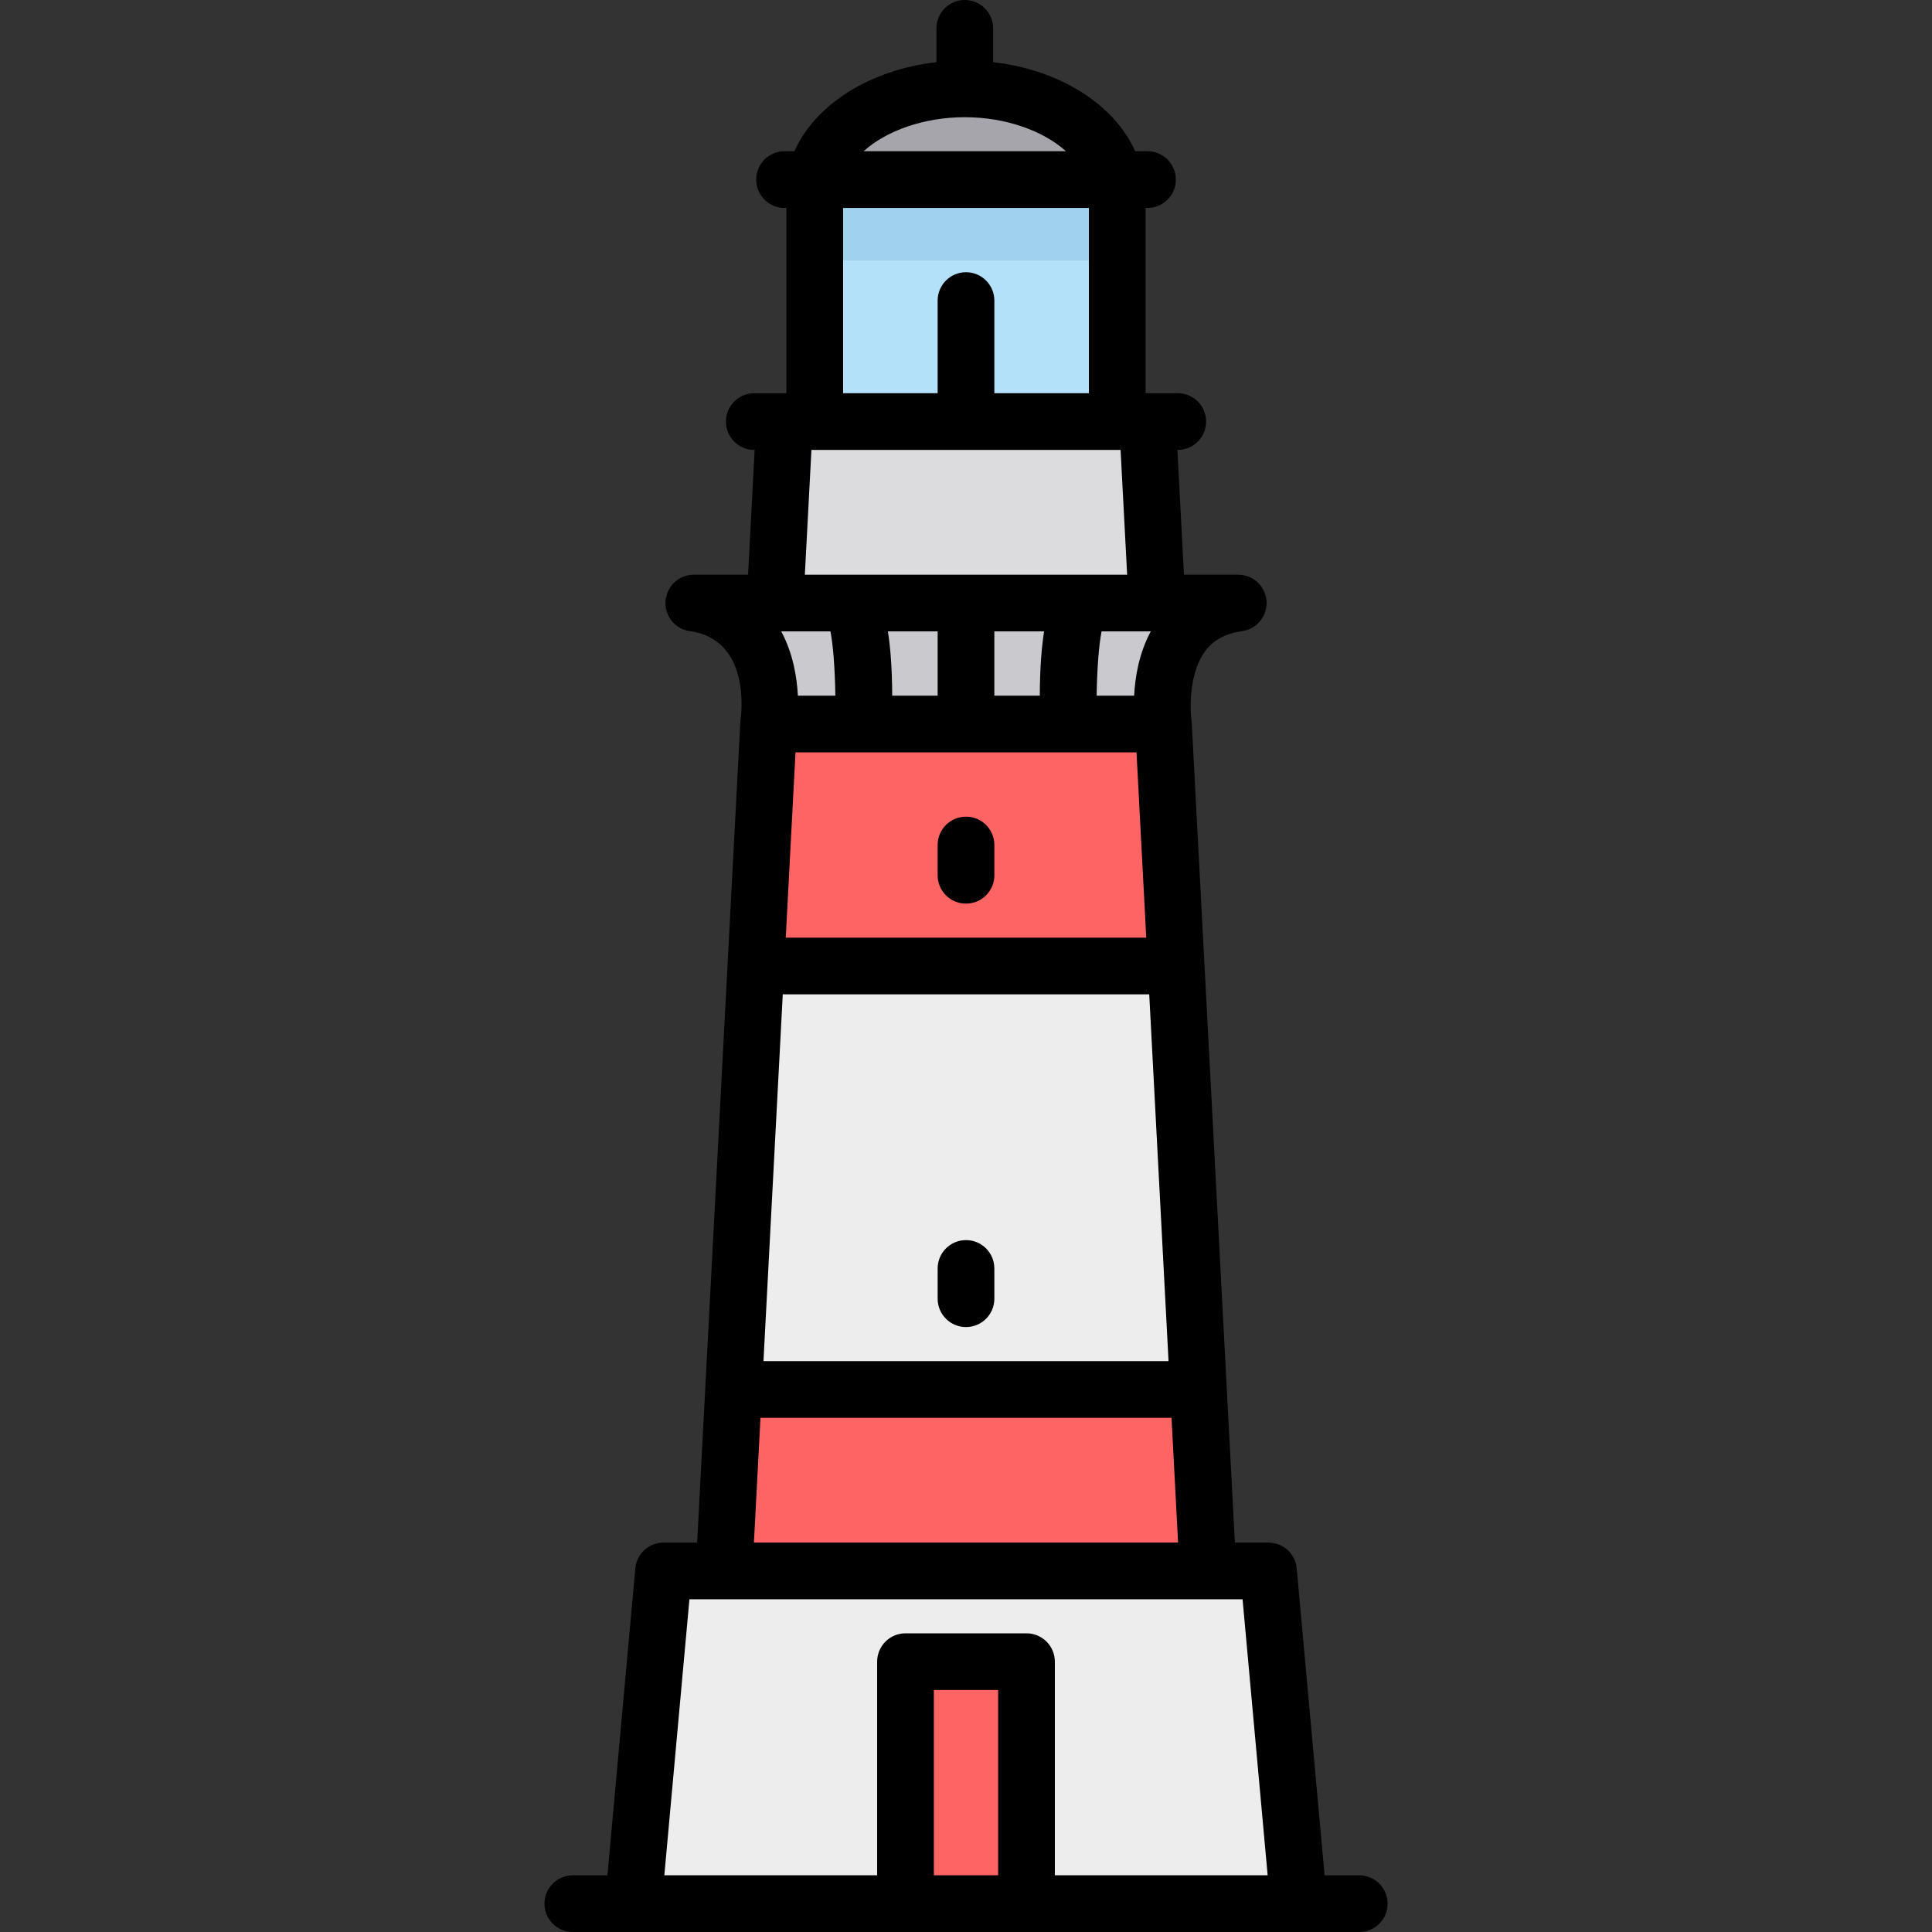
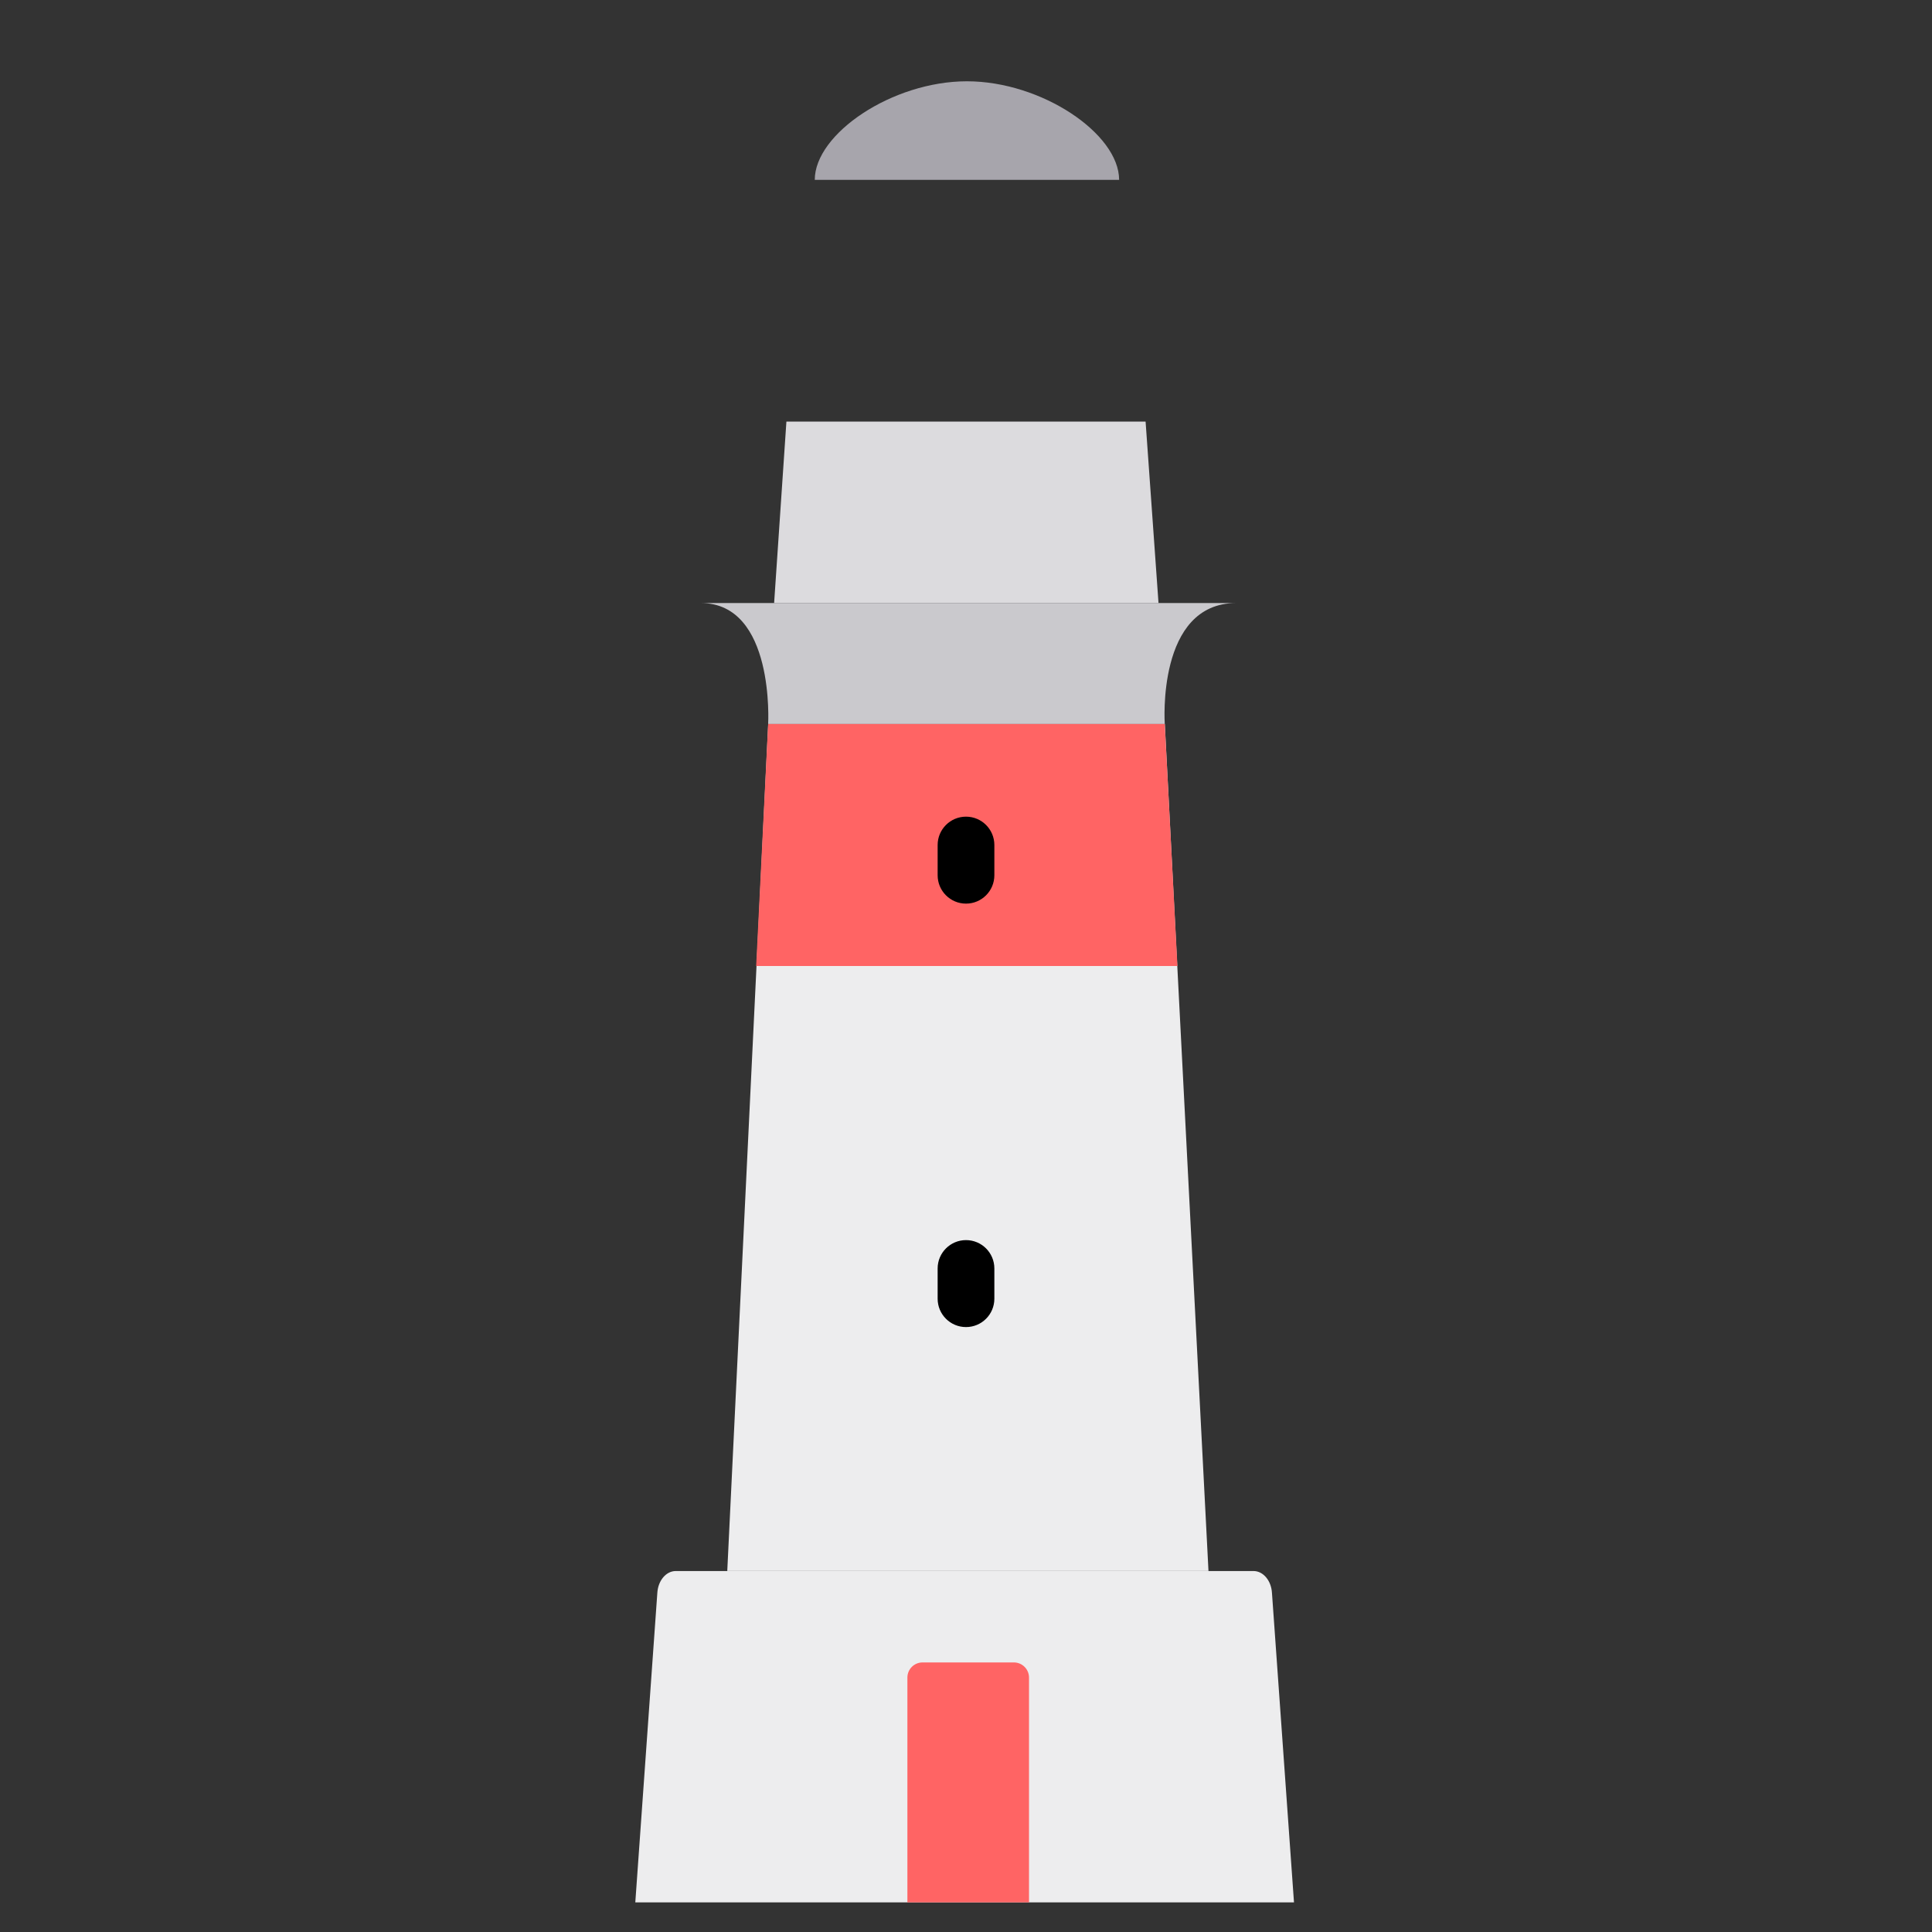
<svg xmlns="http://www.w3.org/2000/svg" version="1.1" id="Layer_1" viewBox="0 0 512 512" xml:space="preserve">
  <rect x="0" y="0" width="512" height="512" fill="#333333" stroke="none" />
  <polygon style="fill:#EDEDEE;" points="320.26,416.338 192.733,416.338 203.583,191.875 308.689,191.875 " />
  <path style="fill:#CAC9CD;" d="M203.565,191.875h105.111c0,0-2.243-32.063,18.965-32.063H185.696  C205.401,159.812,203.565,191.875,203.565,191.875z" />
  <path style="fill:#A7A5AC;" d="M256.25,21.542c-19.799,0-40.329,13.899-40.329,26.121h80.658  C296.579,35.441,276.049,21.542,256.25,21.542z" />
  <polygon style="fill:#DCDBDE;" points="208.407,111.718 205.151,159.812 307.017,159.812 303.593,111.718 " />
-   <rect x="215.922" y="47.663" style="fill:#B4E1FA;" width="80.658" height="64.055" />
-   <rect x="215.922" y="47.663" style="fill:#A0D2F0;" width="80.658" height="21.352" />
  <path style="fill:#EDEDEE;" d="M342.921,504.152l-5.835-81.977c-0.179-3.286-2.314-5.835-4.888-5.835H179.085  c-2.574,0-4.708,2.549-4.888,5.835l-5.835,81.977H342.921z" />
  <g>
    <polygon style="fill:#FF6464;" points="200.391,256 312.033,256 308.676,191.875 203.565,191.875  " />
-     <polygon style="fill:#FF6464;" points="192.733,416.338 320.26,416.338 317.781,368.219 194.961,368.219  " />
    <path style="fill:#FF6464;" d="M268.692,440.564h-24.214c-2.213,0-4.008,1.794-4.008,4.008v59.578h32.23v-59.578   C272.7,442.359,270.905,440.564,268.692,440.564z" />
  </g>
-   <path d="M360.204,496.971h-9.169l-7.394-81.338c-0.352-3.871-3.597-6.834-7.484-6.834h-8.901l-11.437-217.315  c-0.003-0.061-0.014-0.119-0.018-0.18c-0.01-0.127-0.022-0.255-0.038-0.38c-0.006-0.047-0.007-0.093-0.013-0.14  c-0.426-2.902-0.666-12.487,3.674-18.275c2.196-2.928,5.387-4.646,9.753-5.253c0.07-0.01,0.137-0.028,0.207-0.039  c0.144-0.024,0.289-0.05,0.43-0.082c0.105-0.024,0.208-0.052,0.312-0.08c0.135-0.037,0.27-0.075,0.402-0.12  c0.109-0.036,0.216-0.077,0.324-0.118c0.119-0.046,0.237-0.093,0.354-0.145c0.114-0.051,0.225-0.105,0.337-0.162  c0.103-0.052,0.206-0.106,0.307-0.163c0.115-0.065,0.226-0.134,0.337-0.204c0.092-0.059,0.183-0.118,0.272-0.181  c0.109-0.077,0.215-0.157,0.32-0.239c0.085-0.067,0.17-0.135,0.253-0.206c0.098-0.085,0.194-0.172,0.288-0.262  c0.082-0.078,0.163-0.157,0.241-0.239c0.085-0.089,0.167-0.179,0.247-0.273c0.079-0.091,0.157-0.183,0.232-0.279  c0.071-0.09,0.14-0.183,0.207-0.278c0.074-0.104,0.147-0.208,0.216-0.317c0.06-0.093,0.116-0.188,0.172-0.284  c0.066-0.113,0.13-0.227,0.19-0.345c0.051-0.099,0.098-0.199,0.144-0.301c0.054-0.117,0.105-0.235,0.153-0.356  c0.044-0.109,0.083-0.22,0.122-0.333c0.04-0.115,0.078-0.23,0.112-0.349c0.036-0.124,0.067-0.249,0.096-0.376  c0.026-0.11,0.051-0.219,0.071-0.332c0.026-0.138,0.046-0.278,0.064-0.418c0.013-0.105,0.027-0.21,0.036-0.318  c0.013-0.145,0.018-0.292,0.022-0.439c0.002-0.07,0.011-0.139,0.011-0.209c0-0.041-0.005-0.08-0.006-0.121  c-0.002-0.131-0.011-0.264-0.02-0.397c-0.009-0.132-0.019-0.265-0.035-0.395c-0.005-0.04-0.005-0.08-0.011-0.121  c-0.01-0.07-0.028-0.137-0.039-0.207c-0.024-0.145-0.05-0.289-0.082-0.431c-0.024-0.104-0.052-0.207-0.079-0.31  c-0.037-0.136-0.076-0.272-0.12-0.405c-0.036-0.108-0.076-0.213-0.116-0.319c-0.047-0.121-0.095-0.241-0.148-0.36  c-0.049-0.11-0.102-0.217-0.156-0.325c-0.055-0.108-0.111-0.216-0.171-0.322c-0.061-0.107-0.126-0.212-0.192-0.317  c-0.064-0.1-0.129-0.199-0.197-0.297c-0.07-0.099-0.143-0.195-0.217-0.291c-0.076-0.097-0.152-0.192-0.233-0.286  c-0.073-0.085-0.149-0.167-0.226-0.249c-0.091-0.097-0.185-0.192-0.282-0.285c-0.072-0.068-0.145-0.135-0.22-0.2  c-0.11-0.097-0.223-0.191-0.34-0.283c-0.068-0.053-0.136-0.103-0.205-0.154c-0.129-0.094-0.261-0.184-0.396-0.271  c-0.064-0.04-0.128-0.079-0.193-0.117c-0.144-0.086-0.292-0.167-0.442-0.243c-0.063-0.032-0.127-0.062-0.191-0.092  c-0.153-0.072-0.309-0.14-0.467-0.202c-0.071-0.028-0.142-0.053-0.214-0.078c-0.154-0.055-0.31-0.105-0.468-0.15  c-0.084-0.024-0.169-0.044-0.256-0.065c-0.148-0.036-0.297-0.07-0.447-0.097c-0.102-0.019-0.205-0.033-0.309-0.047  c-0.138-0.019-0.278-0.036-0.418-0.048c-0.117-0.01-0.235-0.014-0.355-0.018c-0.087-0.003-0.172-0.013-0.26-0.013h-14.386  l-1.74-33.065h0.095c4.15,0,7.515-3.365,7.515-7.515s-3.365-7.515-7.515-7.515h-8.518V55.108h0.501c4.15,0,7.515-3.365,7.515-7.515  s-3.365-7.515-7.515-7.515h-3.256c-5.616-12.496-20.062-21.573-37.648-23.608V7.515c0-4.15-3.365-7.515-7.515-7.515  c-4.15,0-7.515,3.365-7.515,7.515v8.955c-17.585,2.035-32.032,11.112-37.648,23.608h-2.607c-4.15,0-7.515,3.365-7.515,7.515  s3.365,7.515,7.515,7.515h0.501v49.096h-8.517c-4.15,0-7.515,3.365-7.515,7.515c0,4.15,3.365,7.515,7.515,7.515h0.095l-1.74,33.065  h-14.386c-0.059,0-0.115,0.007-0.174,0.009c-0.168,0.004-0.337,0.011-0.503,0.025c-0.08,0.007-0.159,0.017-0.238,0.027  c-0.17,0.021-0.34,0.045-0.506,0.077c-0.079,0.015-0.156,0.033-0.234,0.051c-0.161,0.036-0.321,0.076-0.479,0.123  c-0.082,0.024-0.162,0.051-0.243,0.078c-0.149,0.05-0.297,0.102-0.441,0.161c-0.084,0.034-0.166,0.07-0.249,0.107  c-0.137,0.062-0.273,0.126-0.406,0.195c-0.083,0.043-0.163,0.089-0.244,0.135c-0.129,0.073-0.256,0.149-0.38,0.23  c-0.077,0.05-0.153,0.103-0.228,0.156c-0.122,0.086-0.241,0.174-0.359,0.269c-0.07,0.056-0.138,0.114-0.206,0.172  c-0.115,0.099-0.227,0.2-0.337,0.307c-0.063,0.061-0.123,0.123-0.184,0.186c-0.106,0.11-0.209,0.222-0.309,0.34  c-0.057,0.067-0.113,0.136-0.167,0.206c-0.093,0.118-0.184,0.237-0.271,0.362c-0.054,0.077-0.106,0.157-0.157,0.236  c-0.077,0.12-0.152,0.242-0.223,0.368c-0.052,0.093-0.101,0.187-0.15,0.283c-0.06,0.117-0.118,0.235-0.171,0.356  c-0.05,0.111-0.095,0.224-0.139,0.339c-0.043,0.11-0.085,0.221-0.122,0.335c-0.043,0.13-0.081,0.263-0.118,0.396  c-0.028,0.104-0.057,0.209-0.081,0.316c-0.032,0.141-0.058,0.285-0.082,0.429c-0.012,0.07-0.03,0.137-0.039,0.207  c-0.006,0.041-0.006,0.08-0.011,0.121c-0.016,0.13-0.026,0.263-0.035,0.395s-0.018,0.265-0.02,0.397  c-0.001,0.041-0.006,0.08-0.006,0.121c0,0.071,0.009,0.139,0.011,0.209c0.004,0.147,0.009,0.294,0.022,0.439  c0.009,0.107,0.023,0.212,0.036,0.318c0.018,0.14,0.038,0.28,0.064,0.418c0.021,0.112,0.046,0.222,0.072,0.333  c0.03,0.125,0.06,0.25,0.096,0.374c0.034,0.118,0.073,0.235,0.113,0.351c0.038,0.111,0.077,0.221,0.121,0.331  c0.048,0.121,0.1,0.239,0.154,0.358c0.046,0.1,0.093,0.2,0.143,0.299c0.06,0.118,0.124,0.232,0.191,0.347  c0.055,0.095,0.111,0.189,0.171,0.282c0.07,0.108,0.142,0.213,0.217,0.319c0.067,0.093,0.135,0.185,0.205,0.276  c0.075,0.095,0.153,0.188,0.233,0.281s0.161,0.182,0.246,0.271c0.079,0.082,0.16,0.162,0.243,0.24  c0.093,0.089,0.188,0.176,0.287,0.26c0.083,0.071,0.168,0.139,0.254,0.207c0.104,0.082,0.21,0.161,0.319,0.238  c0.089,0.063,0.18,0.122,0.274,0.181c0.11,0.07,0.221,0.139,0.336,0.204c0.101,0.057,0.203,0.111,0.308,0.163  c0.11,0.056,0.221,0.111,0.336,0.161c0.116,0.052,0.234,0.099,0.355,0.145c0.106,0.041,0.213,0.081,0.323,0.118  c0.132,0.044,0.268,0.083,0.403,0.12c0.103,0.028,0.205,0.056,0.311,0.08c0.142,0.032,0.286,0.058,0.431,0.082  c0.07,0.012,0.136,0.03,0.206,0.039c15.912,2.21,13.725,21.379,13.427,23.528c-0.007,0.05-0.008,0.099-0.014,0.149  c-0.015,0.118-0.027,0.237-0.036,0.358c-0.005,0.063-0.016,0.123-0.019,0.186l-11.437,217.32h-8.901  c-3.887,0-7.132,2.964-7.484,6.834l-7.394,81.338h-9.169c-4.15,0-7.515,3.364-7.515,7.515s3.365,7.515,7.515,7.515h16.094  c0.015,0,0.03,0,0.045,0h192.268c4.15,0,7.515-3.364,7.515-7.515S364.354,496.971,360.204,496.971z M220.076,167.327  c0.717,3.639,1.207,10.087,1.299,17.033h-9.932c-0.246-4.923-1.288-11.221-4.406-17.033H220.076z M276.693,167.327  c-0.665,4.192-1.105,9.727-1.138,17.033h-12.041v-17.033H276.693z M304.964,167.327c-3.118,5.812-4.16,12.111-4.406,17.033h-9.932  c0.091-6.947,0.582-13.394,1.299-17.033H304.964z M210.817,199.389h90.367l2.584,49.096h-95.535L210.817,199.389z M248.485,184.36  h-12.04c-0.034-7.306-0.474-12.841-1.138-17.033h13.178V184.36z M207.443,263.492c0.154,0.009,0.307,0.023,0.463,0.023h96.188  c0.156,0,0.31-0.014,0.463-0.023l5.117,97.213H202.327L207.443,263.492z M255.675,31.061c10.826,0,20.803,3.59,26.807,9.018h-53.615  C234.873,34.651,244.849,31.061,255.675,31.061z M223.436,55.108h65.127v49.096h-25.049V79.656c0-4.15-3.365-7.515-7.515-7.515  c-4.15,0-7.515,3.365-7.515,7.515v24.548h-25.049V55.108z M215.036,119.233h81.929l1.74,33.065h-11.531c-0.021,0-0.041,0-0.062,0  h-62.224c-0.021,0-0.041,0-0.062,0h-11.532L215.036,119.233z M201.536,375.734h108.929l1.74,33.065h-112.41L201.536,375.734z   M182.706,423.828h9.169h128.25h9.169l6.649,73.143h-56.397V440.36c0-4.15-3.365-7.515-7.515-7.515h-32.063  c-4.15,0-7.515,3.365-7.515,7.515v56.611h-56.397L182.706,423.828z M264.517,496.971h-17.033v-49.096h17.033V496.971z" />
  <path d="M256,216.423c-4.15,0-7.515,3.365-7.515,7.515v8.016c0,4.15,3.365,7.515,7.515,7.515c4.15,0,7.515-3.365,7.515-7.515v-8.016  C263.515,219.787,260.15,216.423,256,216.423z" />
  <path d="M256,328.642c-4.15,0-7.515,3.365-7.515,7.515v8.016c0,4.15,3.365,7.515,7.515,7.515c4.15,0,7.515-3.365,7.515-7.515v-8.016  C263.515,332.006,260.15,328.642,256,328.642z" />
</svg>